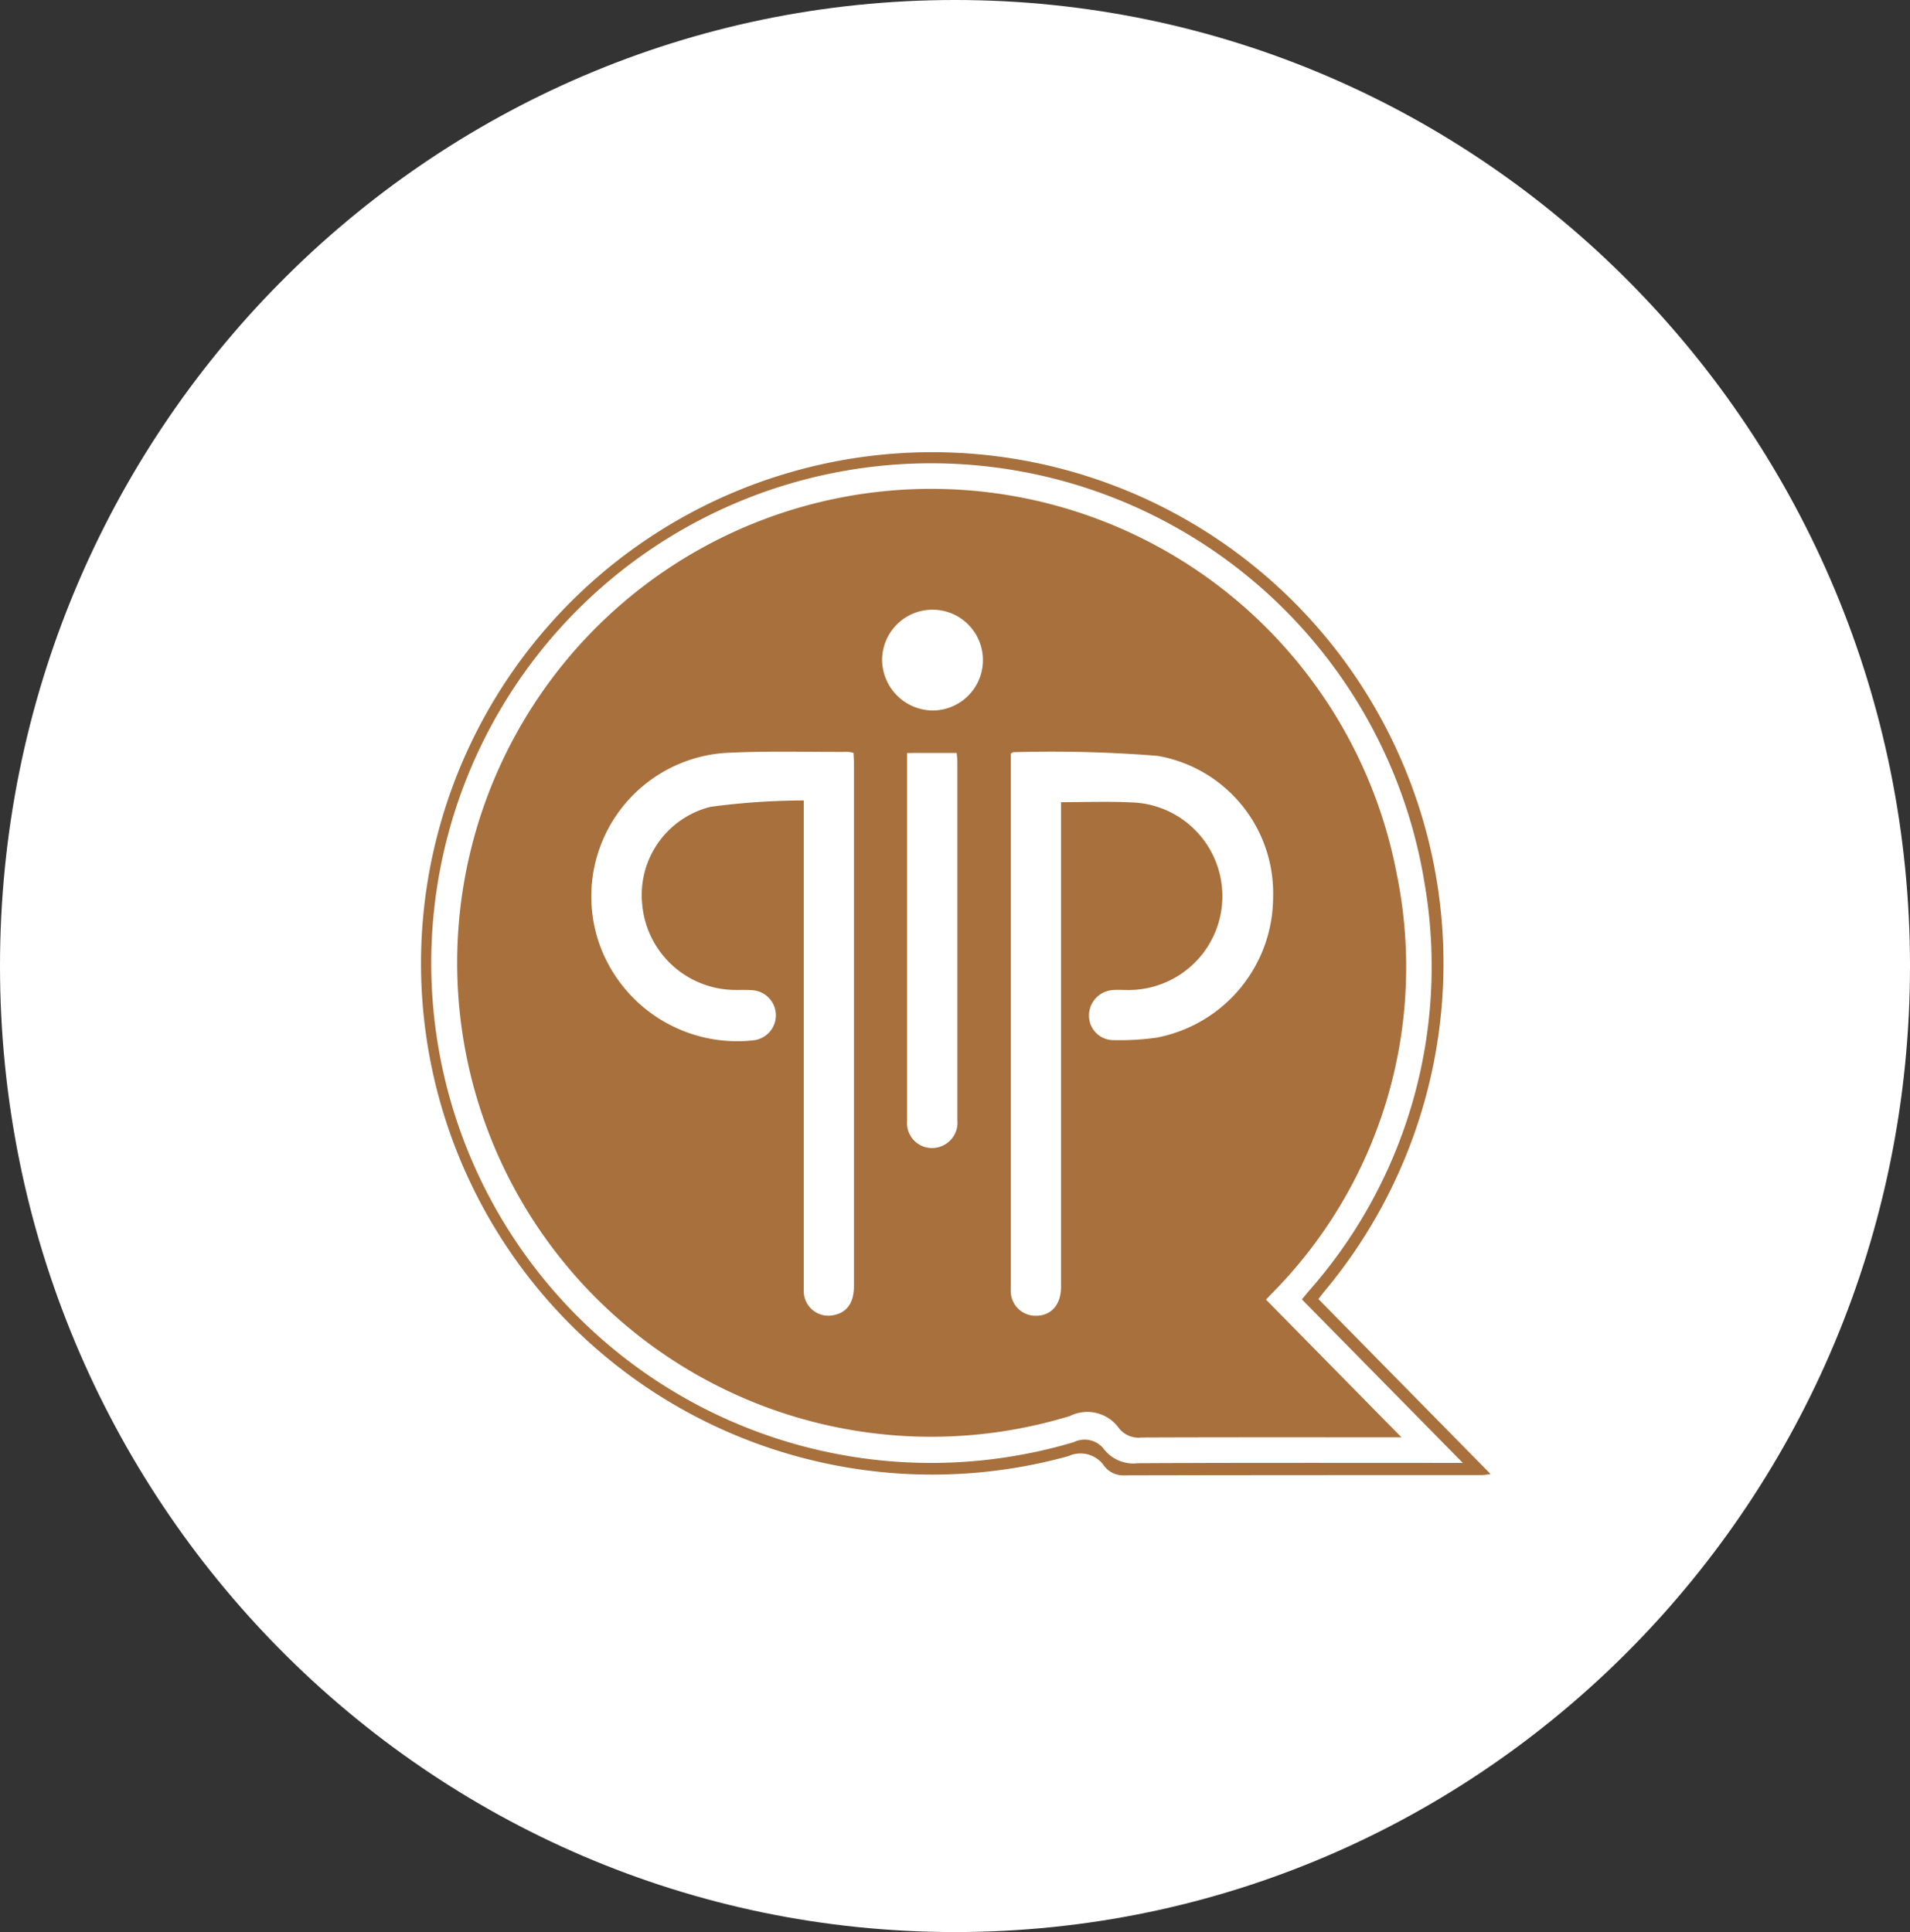
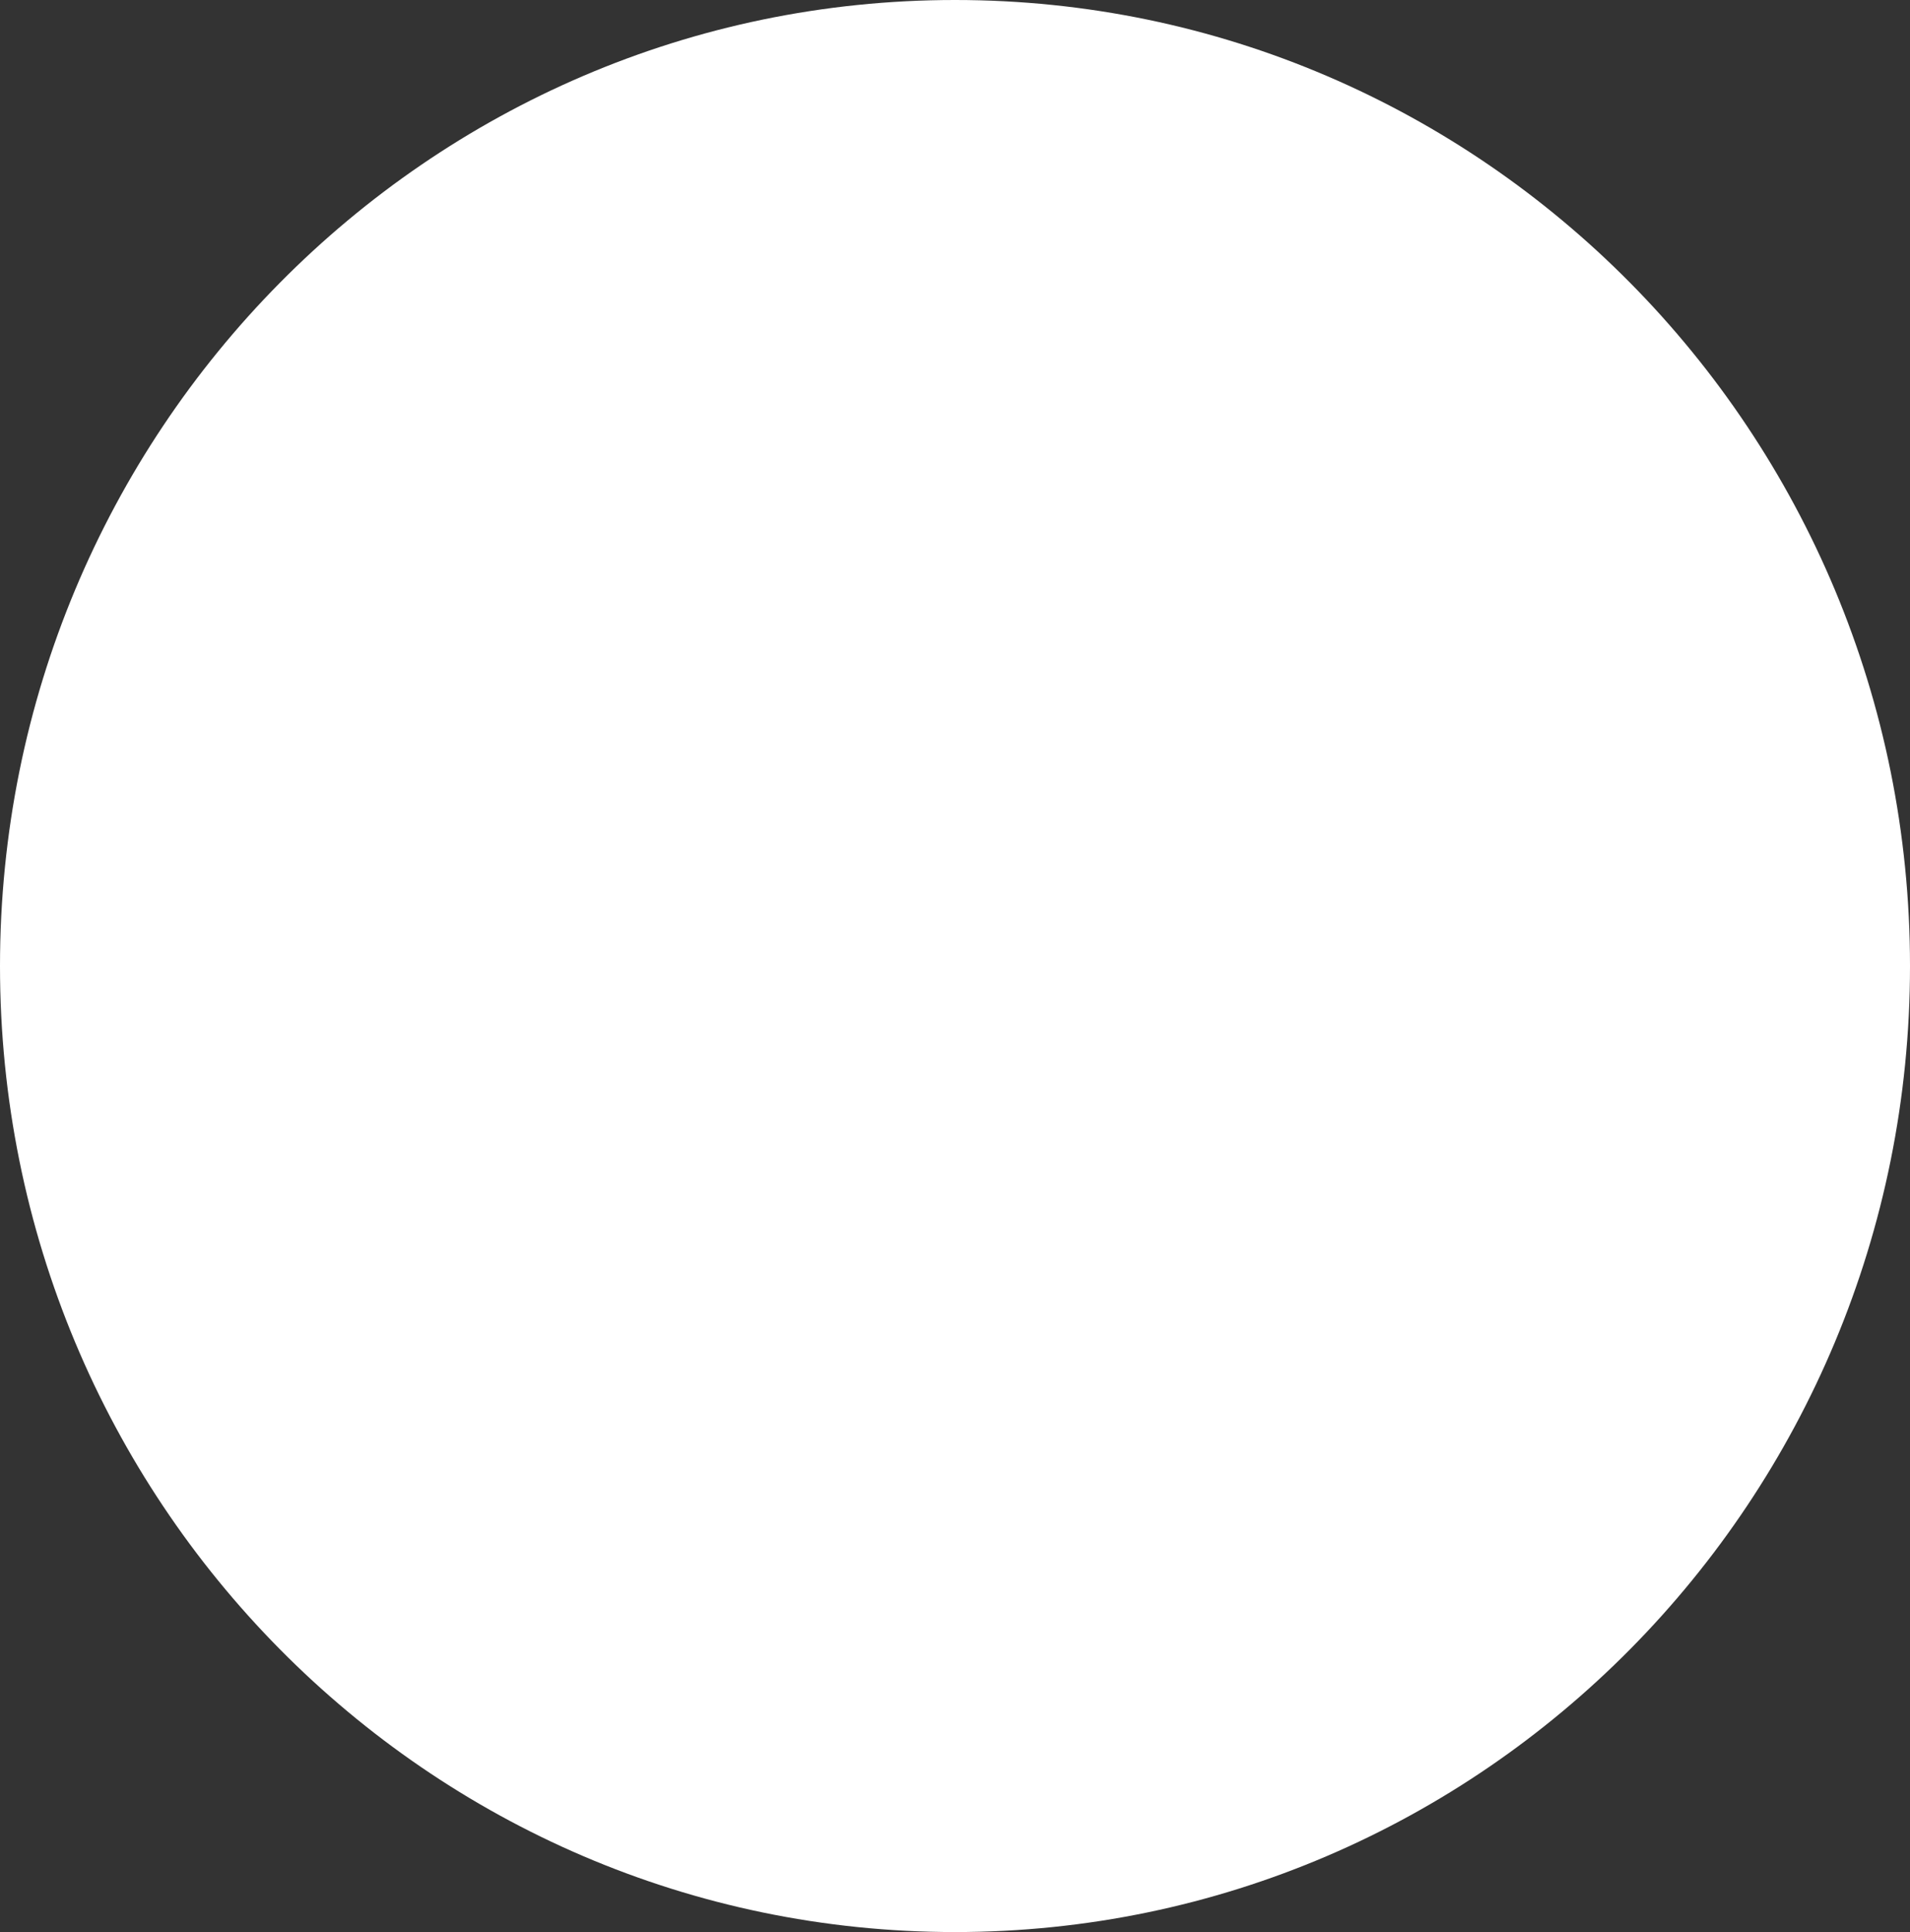
<svg xmlns="http://www.w3.org/2000/svg" id="Component_10_1" data-name="Component 10 – 1" width="86" height="87" viewBox="0 0 86 87">
  <rect x="0" y="0" width="86" height="87" fill="#333333" stroke="none" />
  <defs>
    <clipPath id="clip-path">
-       <rect id="Rectangle_625" data-name="Rectangle 625" width="48.229" height="46.131" fill="none" />
-     </clipPath>
+       </clipPath>
  </defs>
  <path id="Path_14507" data-name="Path 14507" d="M43,0C66.748,0,86,19.476,86,43.5S66.748,87,43,87,0,67.524,0,43.5,19.252,0,43,0Z" fill="#fff" />
  <g id="Group_1100" data-name="Group 1100" transform="translate(18.885 20.309)">
    <g id="Group_398" data-name="Group 398" transform="translate(0 0.001)" clip-path="url(#clip-path)">
-       <path id="Path_13712" data-name="Path 13712" d="M40.477,38.186l7.752,7.879a3.288,3.288,0,0,1-.361.047c-5.4,0-10.807,0-16.21.013a1.078,1.078,0,0,1-.869-.484,1.292,1.292,0,0,0-1.567-.382,23.019,23.019,0,1,1,11.54-7.436c-.09.108-.174.222-.284.364m6.5,7.375L39.734,38.2c.123-.148.214-.257.305-.366A22.074,22.074,0,0,0,45.26,19.479a22.507,22.507,0,1,0-15.8,25.152,1.1,1.1,0,0,1,1.388.348,1.681,1.681,0,0,0,1.5.6c4.658-.025,9.317-.014,13.976-.014h.655" transform="translate(0 0)" fill="#a7703d" />
-       <path id="Path_13713" data-name="Path 13713" d="M54.118,54.3l6.1,6.2h-.631c-3.692,0-7.384-.006-11.075.009a1.129,1.129,0,0,1-1-.4,1.755,1.755,0,0,0-2.224-.568,21.342,21.342,0,1,1,14.719-24.4,20.882,20.882,0,0,1-5.648,18.905l-.242.256M33.306,31.823v.692q0,10.505,0,21.01c0,.143-.006.286,0,.428a1.105,1.105,0,0,0,1.3,1.053c.626-.1.96-.547.96-1.313q0-11.789,0-23.577c0-.139-.012-.279-.019-.434a1.362,1.362,0,0,0-.245-.047c-1.869.01-3.743-.054-5.607.052a6.478,6.478,0,0,0-5.5,8.845,6.588,6.588,0,0,0,6.839,4.092,1.133,1.133,0,0,0-.07-2.259c-.315-.022-.634,0-.95-.016a4.225,4.225,0,0,1-3.986-3.887A4.089,4.089,0,0,1,29.1,32.111a31.654,31.654,0,0,1,4.2-.288m9.327-2.1v.493q0,11.691,0,23.383c0,.127-.006.254,0,.38a1.116,1.116,0,0,0,1.139,1.048c.692-.006,1.123-.506,1.123-1.305q0-10.574,0-21.149V31.9c1.074,0,2.1-.039,3.124.008a4.225,4.225,0,1,1-.168,8.449c-.222,0-.445-.016-.665.006a1.152,1.152,0,0,0-1.032,1.167,1.1,1.1,0,0,0,1.1,1.085,11.924,11.924,0,0,0,1.939-.111,6.45,6.45,0,0,0,5.251-6.339,6.277,6.277,0,0,0-5.2-6.351,59.936,59.936,0,0,0-6.494-.165c-.027,0-.055.029-.121.066m-4.665-.031v9.559c0,2.343,0,4.686,0,7.029a1.121,1.121,0,0,0,1.32,1.184,1.141,1.141,0,0,0,.944-1.234q0-8.074,0-16.149c0-.122-.019-.245-.031-.39ZM39.1,27.772A2.27,2.27,0,1,0,36.833,25.5,2.3,2.3,0,0,0,39.1,27.772" transform="translate(-16 -16.088)" fill="#a7703d" />
-     </g>
+       </g>
  </g>
</svg>